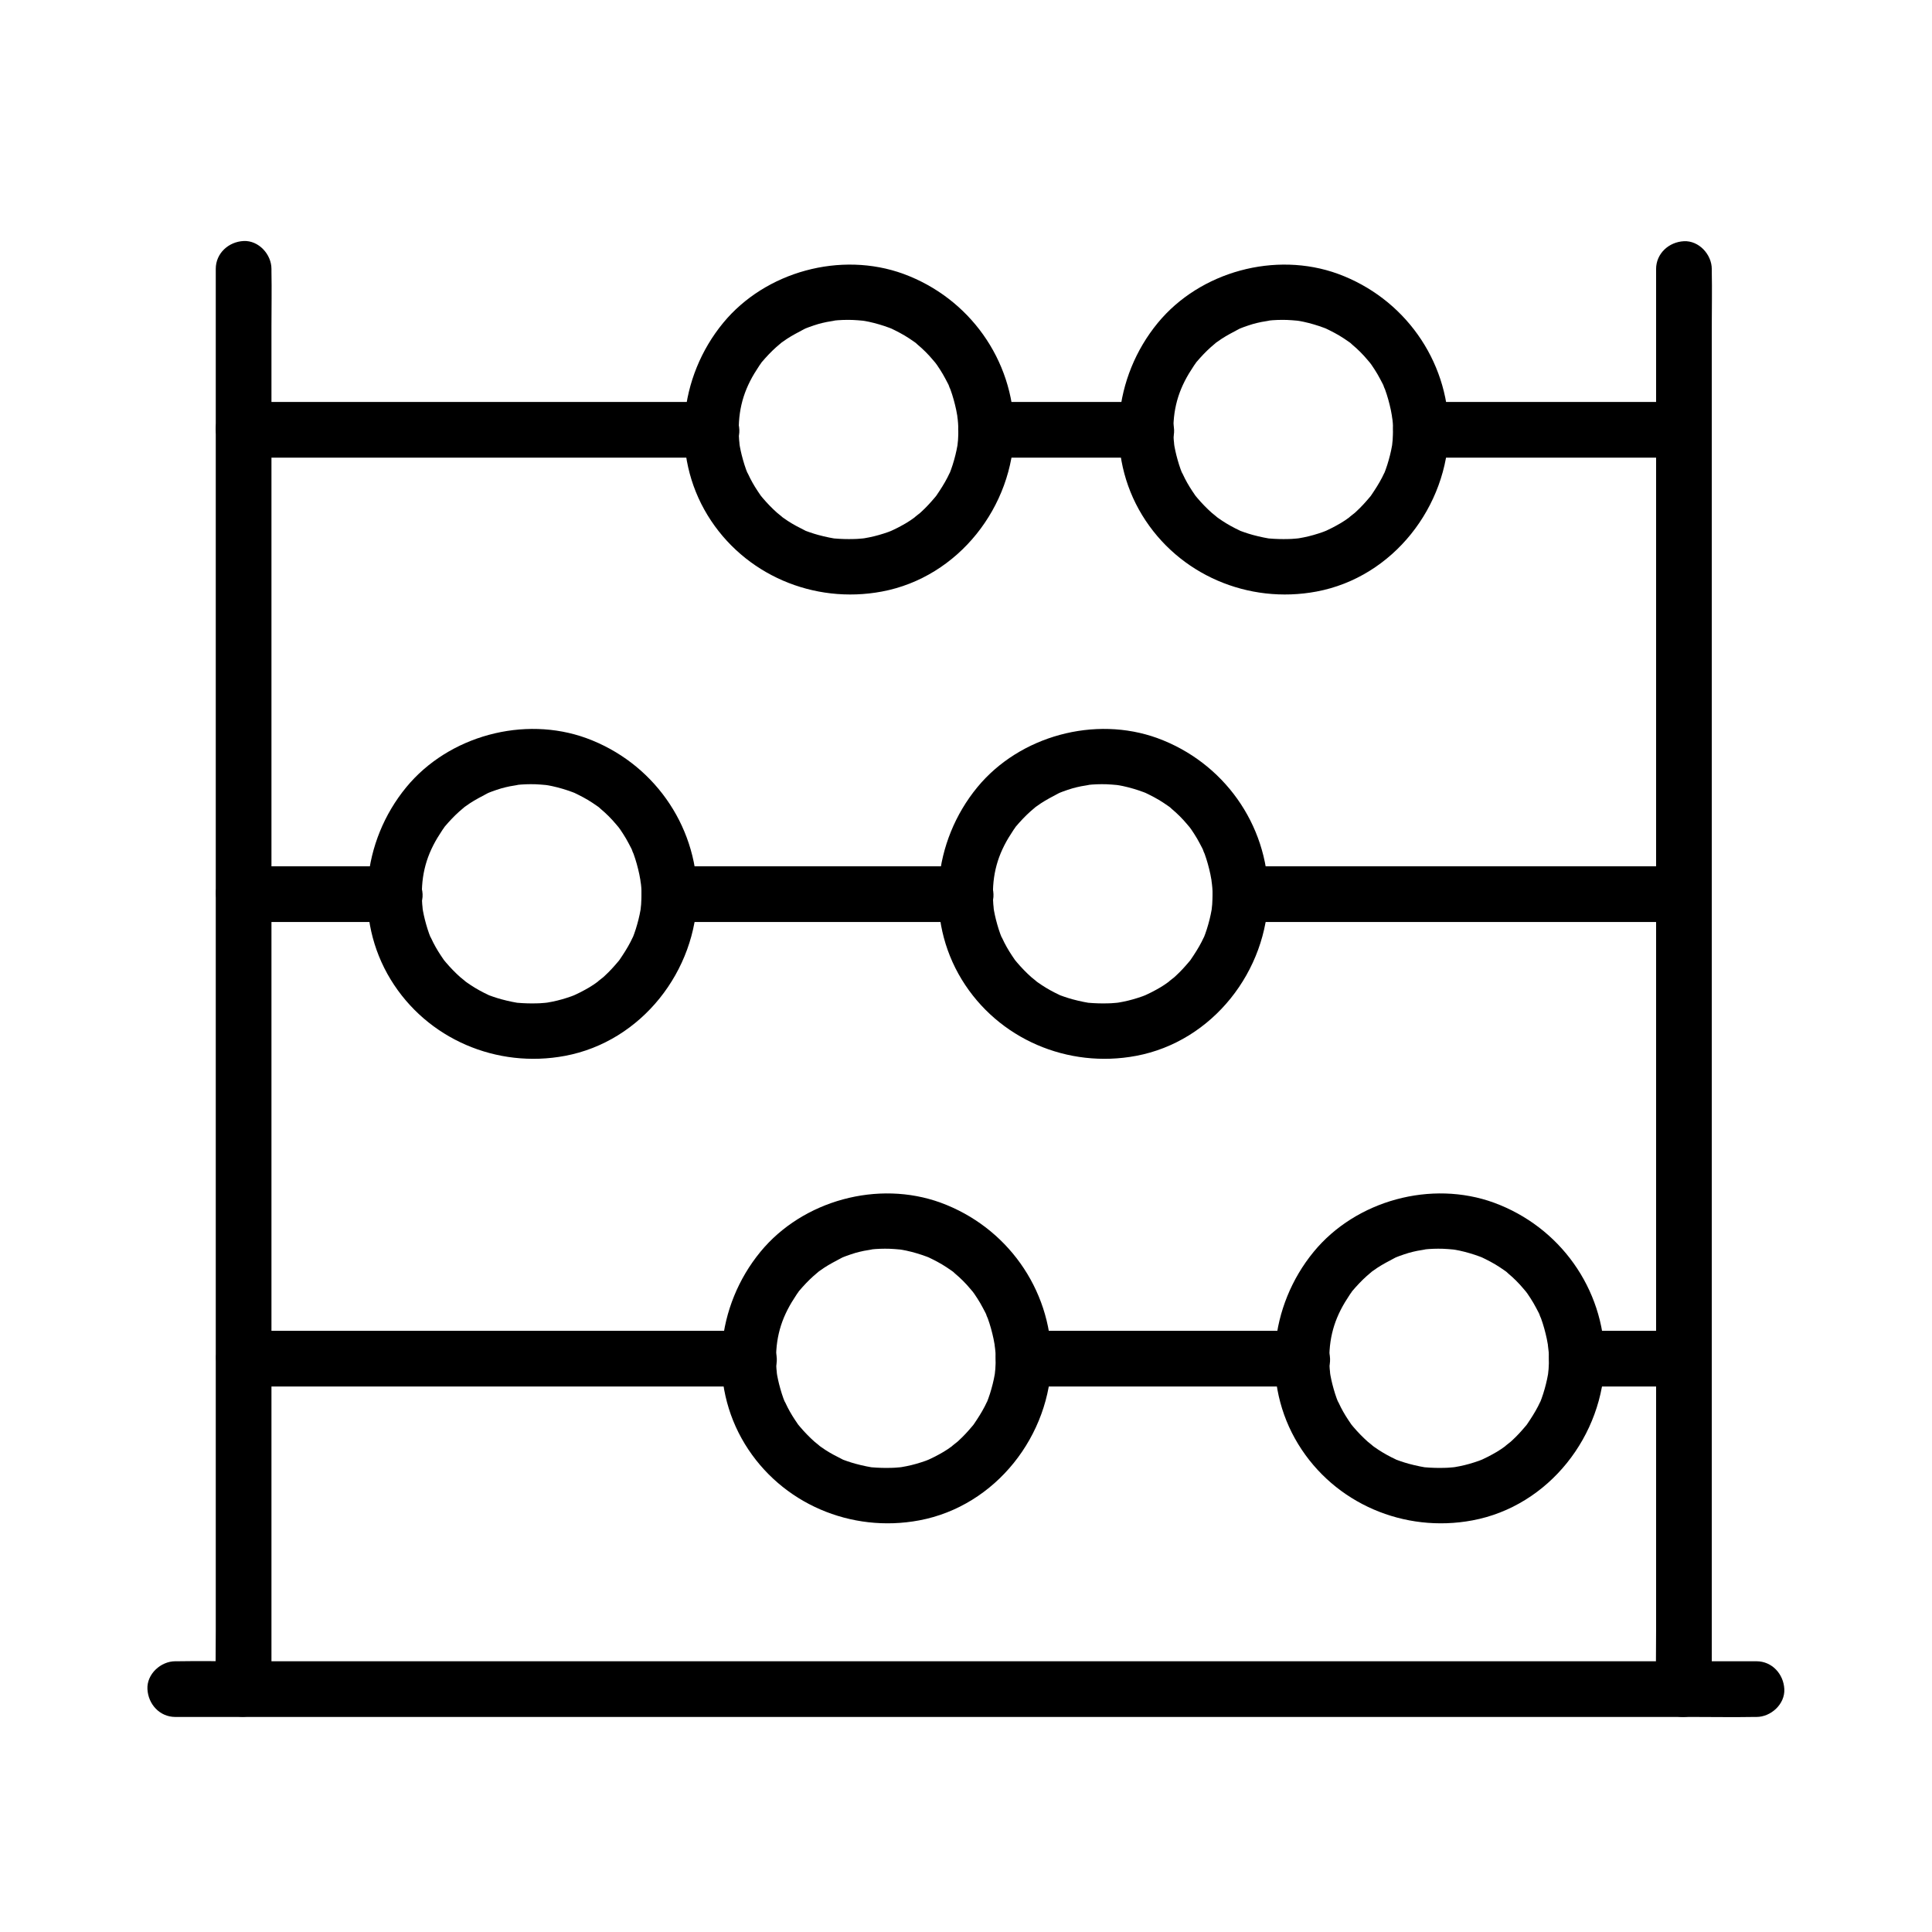
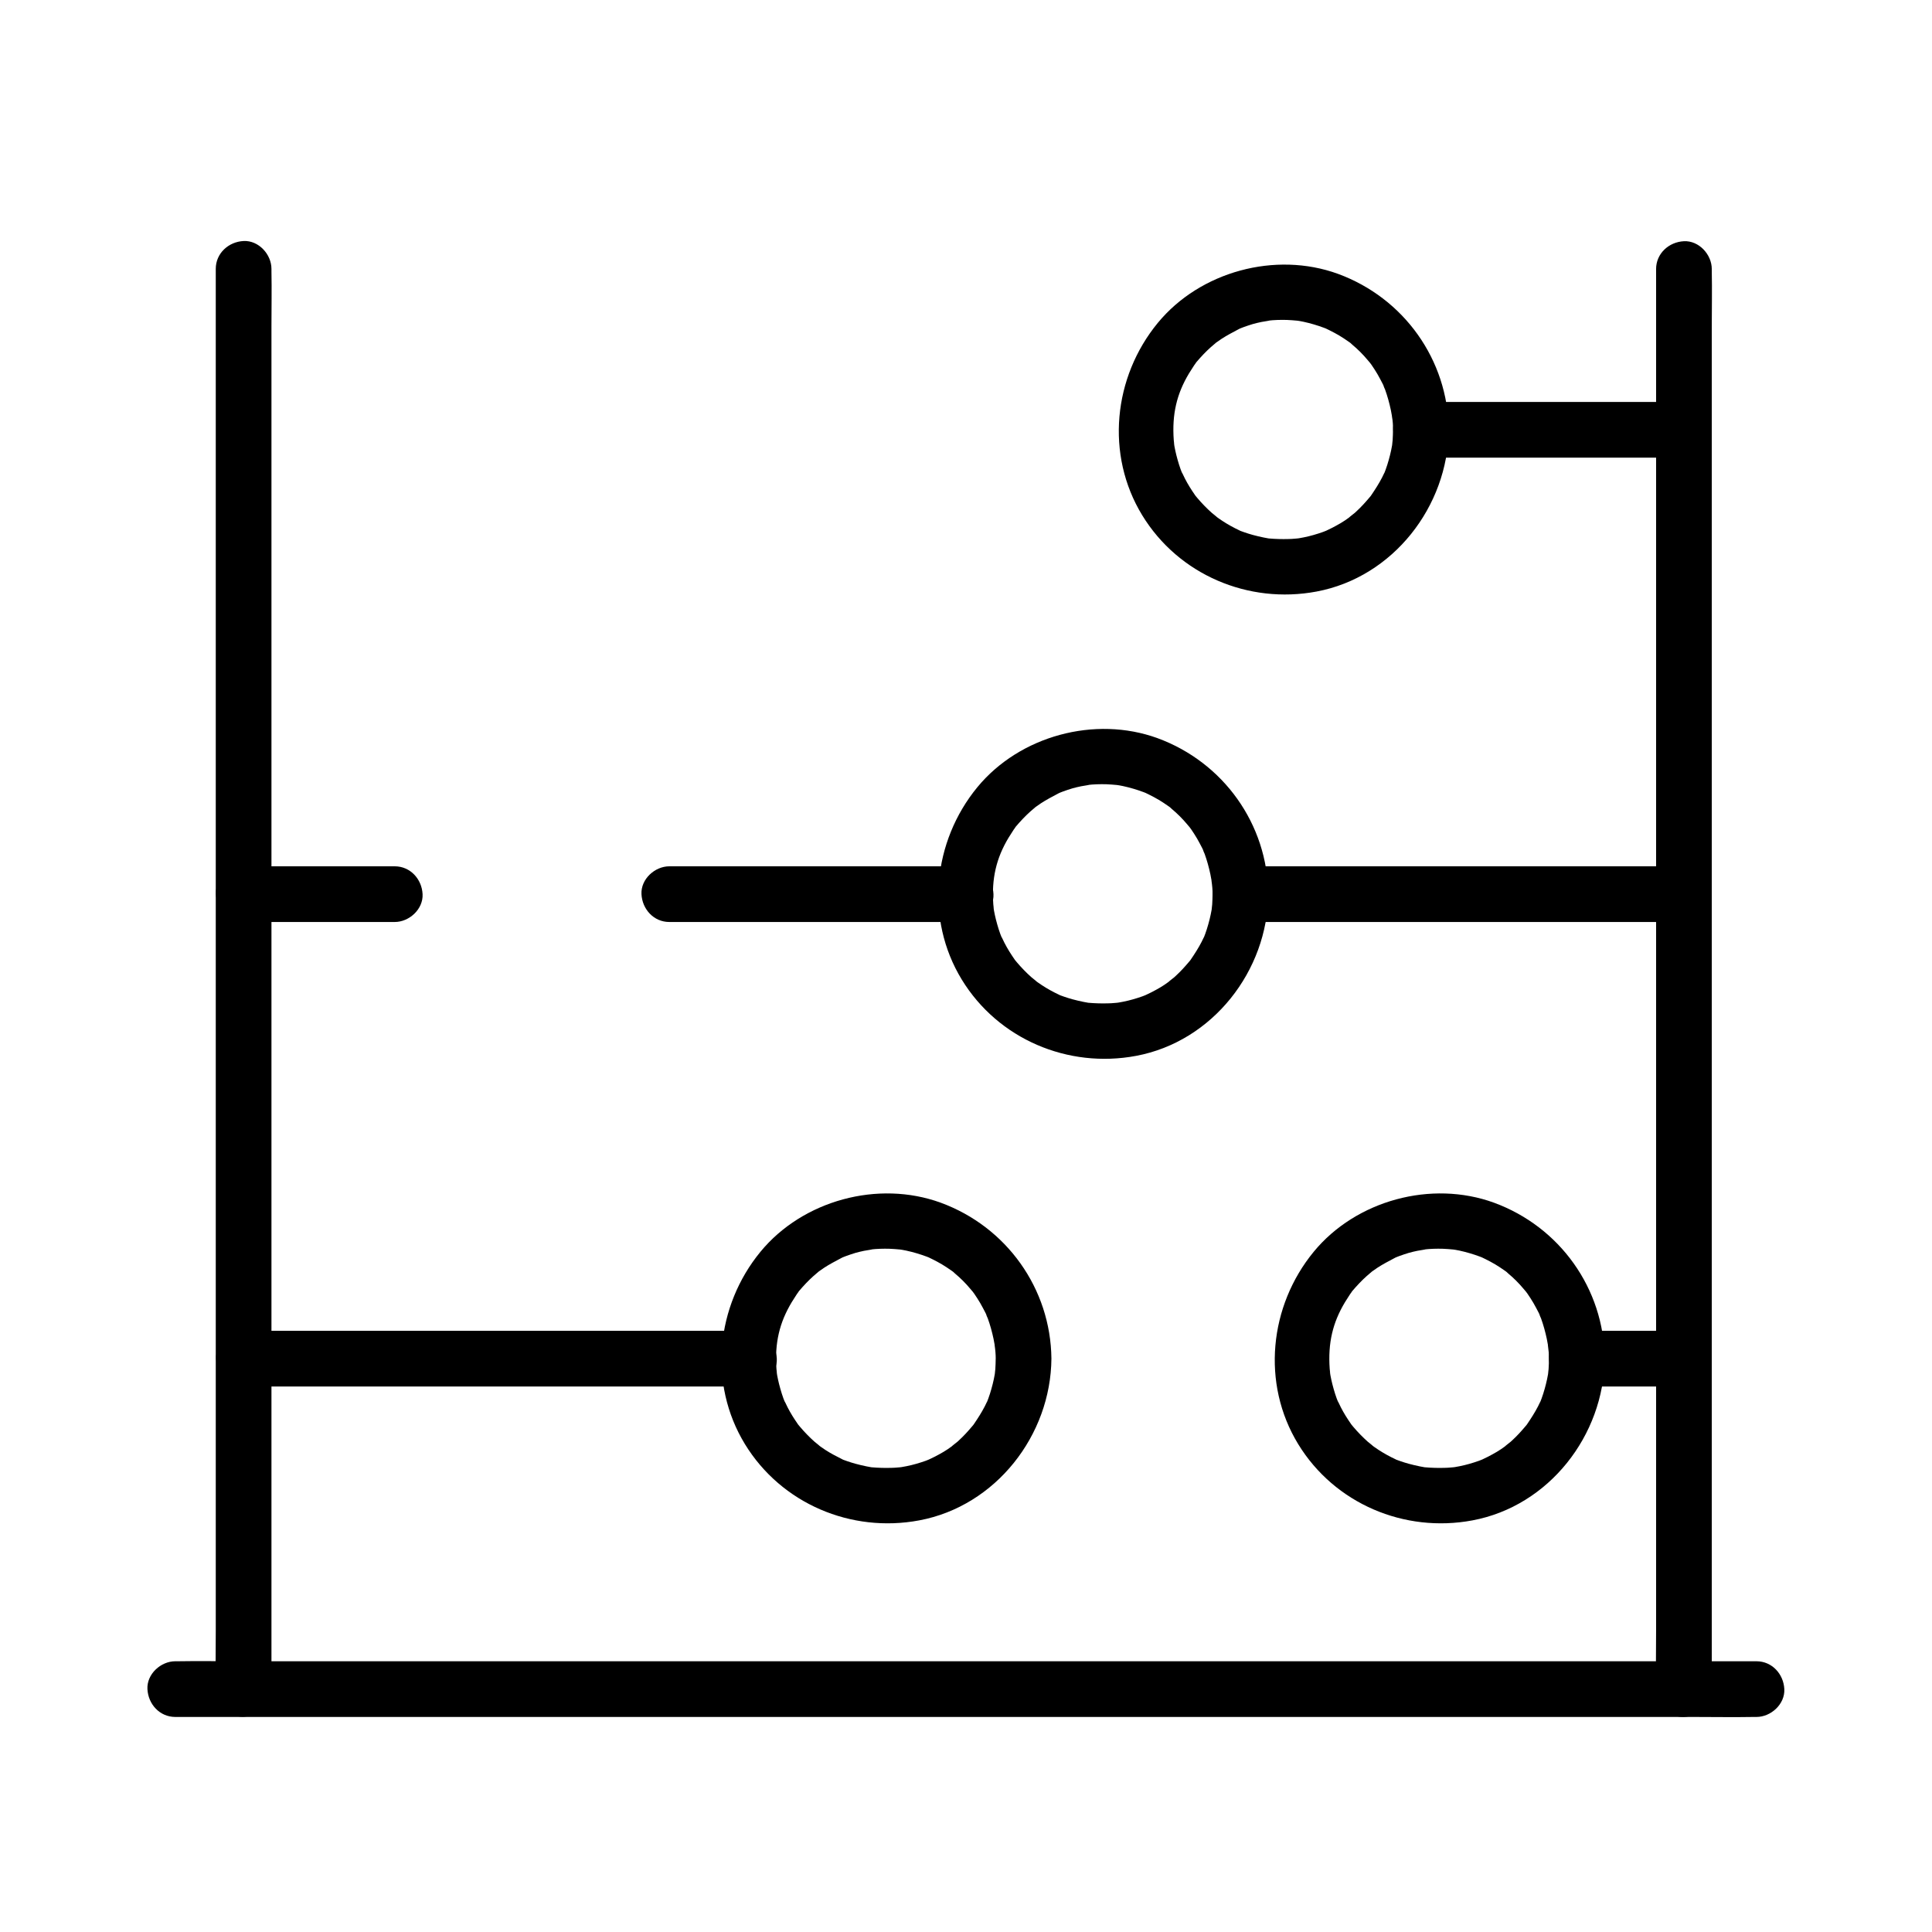
<svg xmlns="http://www.w3.org/2000/svg" fill="#000000" width="800px" height="800px" version="1.1" viewBox="144 144 512 512">
  <g>
    <path d="m201.18 215.25v10.035 27.355 40.441 49.348 54.316 54.613 50.922 43.051 30.945c0 4.871-0.098 9.789 0 14.66v0.641c0 3.836 3.394 7.578 7.379 7.379 3.984-0.195 7.379-3.246 7.379-7.379v-10.035-27.355-40.441-49.348-54.316-54.613-50.922-43.051-30.945c0-4.871 0.098-9.789 0-14.66v-0.641c0-3.836-3.394-7.578-7.379-7.379-3.984 0.199-7.379 3.246-7.379 7.379z" />
    <path d="m597.64 591.63v-10.035-27.355-40.441-49.348-54.316-54.613-50.922-43.051-30.945c0-4.871 0.098-9.789 0-14.66v-0.641c0-3.836-3.394-7.578-7.379-7.379-3.984 0.195-7.379 3.246-7.379 7.379v10.035 27.355 40.441 49.348 54.316 54.613 50.922 43.051 30.945c0 4.871-0.098 9.789 0 14.66v0.641c0 3.836 3.394 7.578 7.379 7.379 3.984-0.195 7.379-3.246 7.379-7.379z" />
    <path d="m590.25 250.53h-61.008-8.66c-3.836 0-7.578 3.394-7.379 7.379 0.195 3.984 3.246 7.379 7.379 7.379h61.008 8.66c3.836 0 7.578-3.394 7.379-7.379-0.195-4.031-3.246-7.379-7.379-7.379z" />
-     <path d="m447.77 250.53h-37.047-5.41c-3.836 0-7.578 3.394-7.379 7.379 0.195 3.984 3.246 7.379 7.379 7.379h37.047 5.41c3.836 0 7.578-3.394 7.379-7.379-0.199-4.031-3.246-7.379-7.379-7.379z" />
-     <path d="m332.55 250.53h-41.918-66.766-15.301c-3.836 0-7.578 3.394-7.379 7.379 0.195 3.984 3.246 7.379 7.379 7.379h41.918 66.766 15.301c3.836 0 7.578-3.394 7.379-7.379-0.148-4.031-3.246-7.379-7.379-7.379z" />
-     <path d="m397.98 257.91c0 0.934-0.051 1.82-0.098 2.754-0.051 0.441-0.098 0.887-0.148 1.328 0.051-0.297 0.246-1.379 0 0.051-0.297 1.723-0.738 3.445-1.277 5.164-0.246 0.836-0.59 1.672-0.887 2.461 0.543-1.277-0.297 0.492-0.492 0.887-0.836 1.625-1.82 3.148-2.856 4.676-0.051 0.098-0.688 0.934-0.195 0.297 0.543-0.688-0.297 0.344-0.441 0.492-0.492 0.59-0.984 1.133-1.477 1.672-0.59 0.641-1.18 1.23-1.82 1.82-0.297 0.297-0.641 0.59-0.984 0.836-0.148 0.098-1.477 1.18-0.738 0.641 0.543-0.395-1.031 0.738-1.328 0.934-0.738 0.492-1.477 0.934-2.215 1.328-0.738 0.441-1.523 0.789-2.312 1.18-0.246 0.148-1.277 0.543-0.051 0.051-0.395 0.148-0.789 0.344-1.23 0.492-1.672 0.59-3.344 1.082-5.066 1.426-0.441 0.098-0.887 0.148-1.328 0.246-0.098 0-1.18 0.148-0.344 0.051 0.934-0.098-0.492 0.051-0.688 0.051-0.59 0.051-1.133 0.098-1.723 0.098-1.723 0.051-3.445 0-5.164-0.148-1.18-0.098 1.133 0.195-0.051 0-0.441-0.098-0.887-0.148-1.328-0.246-0.984-0.195-1.969-0.441-2.902-0.688-0.738-0.195-1.477-0.441-2.215-0.688-0.395-0.148-0.836-0.297-1.23-0.441-1.082-0.395 0.984 0.492-0.051-0.051-1.574-0.789-3.102-1.574-4.527-2.508-0.344-0.246-0.738-0.492-1.082-0.738-0.148-0.098-1.277-0.934-0.543-0.395 0.543 0.395-0.984-0.836-1.23-1.031-1.379-1.23-2.609-2.508-3.789-3.887-0.148-0.148-0.984-1.23-0.441-0.492 0.492 0.641-0.148-0.195-0.195-0.297-0.492-0.738-0.984-1.426-1.426-2.164-0.441-0.738-0.887-1.477-1.277-2.262-0.246-0.441-1.133-2.461-0.641-1.18-0.688-1.625-1.18-3.297-1.625-5.019-0.195-0.738-0.344-1.523-0.492-2.262-0.051-0.195-0.246-1.625-0.098-0.688 0.098 0.984-0.051-0.836-0.098-1.031-0.492-6.887 0.789-12.25 4.035-17.664 0.441-0.738 0.934-1.426 1.379-2.164 0.195-0.246 0.395-0.543 0.543-0.789-0.789 1.082-0.148 0.195 0.051-0.051 1.18-1.379 2.41-2.707 3.789-3.938 0.543-0.492 1.133-0.984 1.723-1.477-1.133 0.887 0.738-0.492 1.133-0.738 1.426-0.934 2.953-1.723 4.527-2.559 1.23-0.641 0.297-0.148 0.051-0.051 0.395-0.148 0.789-0.344 1.23-0.492 0.836-0.297 1.672-0.59 2.508-0.836 0.738-0.195 1.477-0.395 2.262-0.543 0.395-0.098 3.199-0.492 1.672-0.344 1.723-0.195 3.394-0.246 5.117-0.195 0.934 0.051 1.82 0.098 2.707 0.195 0.887 0.098-0.148-0.051-0.297-0.051 0.641 0.098 1.328 0.195 1.969 0.344 1.82 0.395 3.641 0.934 5.363 1.574 0.195 0.051 1.477 0.59 0.641 0.246-0.887-0.395 0.738 0.344 0.887 0.441 0.887 0.441 1.723 0.887 2.559 1.379 0.836 0.492 1.625 1.031 2.41 1.574 0.246 0.148 1.133 0.836 0.051 0 0.344 0.246 0.688 0.543 0.984 0.836 1.477 1.23 2.856 2.609 4.082 4.082 0.297 0.344 0.543 0.641 0.836 0.984-0.641-0.836-0.148-0.148 0.195 0.297 0.543 0.789 1.082 1.625 1.574 2.461 0.492 0.836 0.934 1.723 1.379 2.559 0.148 0.297 0.297 0.59 0.395 0.887-0.688-1.426 0.195 0.492 0.246 0.641 0.641 1.77 1.133 3.59 1.523 5.41 0.098 0.441 0.148 0.887 0.246 1.328 0.148 0.836-0.051-1.031 0.051 0.395 0.188 1.227 0.238 2.356 0.285 3.539 0.051 3.836 3.344 7.578 7.379 7.379 3.984-0.195 7.43-3.246 7.379-7.379-0.195-18.598-11.906-34.934-29.324-41.328-16.582-6.051-36.555-0.641-47.773 12.988-11.809 14.367-13.922 34.934-4.133 50.973 9.645 15.793 28.141 23.617 46.199 20.223 20.27-3.789 34.883-22.535 35.031-42.902 0.051-3.836-3.445-7.578-7.379-7.379-4.031 0.191-7.379 3.293-7.379 7.426z" />
    <path d="m513.16 257.91c0 0.934-0.051 1.82-0.098 2.754-0.051 0.441-0.098 0.887-0.148 1.328 0.051-0.297 0.246-1.379 0 0.051-0.297 1.723-0.738 3.445-1.277 5.164-0.246 0.836-0.59 1.672-0.887 2.461 0.543-1.277-0.297 0.492-0.492 0.887-0.836 1.625-1.82 3.148-2.856 4.676-0.051 0.098-0.688 0.934-0.195 0.297 0.543-0.688-0.297 0.344-0.441 0.492-0.492 0.59-0.984 1.133-1.477 1.672-0.59 0.641-1.18 1.23-1.82 1.82-0.297 0.297-0.641 0.59-0.984 0.836-0.148 0.098-1.477 1.18-0.738 0.641 0.543-0.395-1.031 0.738-1.328 0.934-0.738 0.492-1.477 0.934-2.215 1.328-0.738 0.441-1.523 0.789-2.312 1.18-0.246 0.148-1.277 0.59-0.051 0.051-0.395 0.148-0.789 0.344-1.23 0.492-1.672 0.59-3.344 1.082-5.066 1.426-0.441 0.098-0.887 0.148-1.328 0.246-0.098 0-1.18 0.148-0.344 0.051 0.934-0.098-0.492 0.051-0.688 0.051-0.59 0.051-1.133 0.098-1.723 0.098-1.723 0.051-3.445 0-5.164-0.148-1.18-0.098 1.133 0.195-0.051 0-0.441-0.098-0.887-0.148-1.328-0.246-0.984-0.195-1.969-0.441-2.902-0.688-0.738-0.195-1.477-0.441-2.215-0.688-0.395-0.148-0.836-0.297-1.23-0.441-1.082-0.395 0.984 0.492-0.051-0.051-1.574-0.738-3.102-1.574-4.527-2.508-0.344-0.246-0.738-0.492-1.082-0.738-0.148-0.098-1.277-0.934-0.543-0.395 0.543 0.395-0.984-0.836-1.23-1.031-1.379-1.23-2.609-2.508-3.789-3.887-0.148-0.148-0.984-1.23-0.441-0.492 0.492 0.641-0.148-0.195-0.195-0.297-0.492-0.738-0.984-1.426-1.426-2.164-0.441-0.738-0.887-1.477-1.277-2.262-0.246-0.441-1.133-2.461-0.641-1.18-0.688-1.625-1.18-3.297-1.625-5.019-0.195-0.738-0.344-1.523-0.492-2.262-0.051-0.195-0.246-1.625-0.098-0.688 0.098 0.984-0.051-0.836-0.098-1.031-0.492-6.887 0.789-12.25 4.035-17.664 0.441-0.738 0.934-1.426 1.379-2.164 0.195-0.246 0.395-0.543 0.543-0.789-0.789 1.082-0.148 0.195 0.051-0.051 1.18-1.379 2.41-2.707 3.789-3.938 0.543-0.492 1.133-0.984 1.723-1.477-1.133 0.887 0.738-0.492 1.133-0.738 1.426-0.934 2.953-1.723 4.527-2.559 1.23-0.641 0.297-0.148 0.051-0.051 0.395-0.148 0.789-0.344 1.23-0.492 0.836-0.297 1.672-0.59 2.508-0.836 0.738-0.195 1.477-0.395 2.262-0.543 0.395-0.098 3.199-0.492 1.672-0.344 1.723-0.195 3.394-0.246 5.117-0.195 0.934 0.051 1.82 0.098 2.707 0.195s-0.148-0.051-0.297-0.051c0.641 0.098 1.328 0.195 1.969 0.344 1.82 0.395 3.641 0.934 5.363 1.574 0.195 0.051 1.477 0.59 0.641 0.246-0.887-0.395 0.738 0.344 0.887 0.441 0.887 0.441 1.723 0.887 2.559 1.379 0.836 0.492 1.625 1.031 2.41 1.574 0.246 0.148 1.133 0.836 0.051 0 0.344 0.246 0.688 0.543 0.984 0.836 1.477 1.23 2.856 2.609 4.082 4.082 0.297 0.344 0.543 0.641 0.836 0.984-0.641-0.836-0.148-0.148 0.195 0.297 0.543 0.789 1.082 1.625 1.574 2.461 0.492 0.836 0.934 1.723 1.379 2.559 0.148 0.297 0.297 0.59 0.395 0.887-0.688-1.426 0.195 0.492 0.246 0.641 0.641 1.77 1.133 3.59 1.523 5.41 0.098 0.441 0.148 0.887 0.246 1.328 0.148 0.836-0.051-1.031 0.051 0.395 0.234 1.227 0.285 2.356 0.285 3.539 0.051 3.836 3.344 7.578 7.379 7.379 3.984-0.195 7.43-3.246 7.379-7.379-0.195-18.598-11.906-34.934-29.324-41.328-16.582-6.051-36.555-0.641-47.773 12.988-11.809 14.367-13.922 34.934-4.133 50.973 9.645 15.793 28.141 23.617 46.199 20.223 20.27-3.789 34.832-22.535 35.031-42.902 0.051-3.836-3.445-7.578-7.379-7.379-4.035 0.191-7.332 3.293-7.379 7.426z" />
    <path d="m465.34 380.96c0 0.934-0.051 1.82-0.098 2.754-0.051 0.441-0.098 0.887-0.148 1.328 0.051-0.297 0.246-1.379 0 0.051-0.297 1.723-0.738 3.445-1.277 5.164-0.246 0.836-0.59 1.672-0.887 2.461 0.543-1.277-0.297 0.492-0.492 0.887-0.836 1.625-1.82 3.148-2.856 4.676-0.051 0.098-0.688 0.934-0.195 0.297 0.543-0.688-0.297 0.344-0.441 0.492-0.492 0.59-0.984 1.133-1.477 1.672-0.59 0.641-1.18 1.23-1.82 1.82-0.297 0.297-0.641 0.59-0.984 0.836-0.148 0.098-1.477 1.18-0.738 0.641 0.543-0.395-1.031 0.738-1.328 0.934-0.738 0.492-1.477 0.934-2.215 1.328-0.738 0.441-1.523 0.789-2.312 1.18-0.246 0.148-1.277 0.543-0.051 0.051-0.395 0.148-0.789 0.344-1.23 0.492-1.672 0.59-3.344 1.082-5.066 1.426-0.441 0.098-0.887 0.148-1.328 0.246-0.098 0-1.18 0.148-0.344 0.051 0.934-0.098-0.492 0.051-0.688 0.051-0.59 0.051-1.133 0.098-1.723 0.098-1.723 0.051-3.445 0-5.164-0.148-1.18-0.098 1.133 0.195-0.051 0-0.441-0.098-0.887-0.148-1.328-0.246-0.984-0.195-1.969-0.441-2.902-0.688-0.738-0.195-1.477-0.441-2.215-0.688-0.395-0.148-0.836-0.297-1.23-0.441-1.082-0.395 0.984 0.492-0.051-0.051-1.574-0.738-3.102-1.574-4.527-2.508-0.344-0.246-0.738-0.492-1.082-0.738-0.148-0.098-1.277-0.934-0.543-0.395 0.543 0.395-0.984-0.836-1.23-1.031-1.379-1.23-2.609-2.508-3.789-3.887-0.148-0.148-0.984-1.23-0.441-0.492 0.492 0.641-0.148-0.195-0.195-0.297-0.492-0.738-0.984-1.426-1.426-2.164-0.441-0.738-0.887-1.477-1.277-2.262-0.246-0.441-1.133-2.461-0.641-1.18-0.688-1.625-1.18-3.297-1.625-5.019-0.195-0.738-0.344-1.523-0.492-2.262-0.051-0.195-0.246-1.625-0.098-0.688 0.098 0.984-0.051-0.836-0.098-1.031-0.492-6.887 0.789-12.25 4.035-17.664 0.441-0.738 0.934-1.426 1.379-2.164 0.195-0.246 0.395-0.543 0.543-0.789-0.789 1.082-0.148 0.195 0.051-0.051 1.18-1.379 2.41-2.707 3.789-3.938 0.543-0.492 1.133-0.984 1.723-1.477-1.133 0.887 0.738-0.492 1.133-0.738 1.426-0.934 2.953-1.723 4.527-2.559 1.23-0.641 0.297-0.148 0.051-0.051 0.395-0.148 0.789-0.344 1.23-0.492 0.836-0.297 1.672-0.59 2.508-0.836 0.738-0.195 1.477-0.395 2.262-0.543 0.395-0.098 3.199-0.492 1.672-0.344 1.723-0.195 3.394-0.246 5.117-0.195 0.934 0.051 1.82 0.098 2.707 0.195s-0.148-0.051-0.297-0.051c0.641 0.098 1.328 0.195 1.969 0.344 1.82 0.395 3.641 0.934 5.363 1.574 0.195 0.051 1.477 0.59 0.641 0.246-0.887-0.395 0.738 0.344 0.887 0.441 0.887 0.441 1.723 0.887 2.559 1.379 0.836 0.492 1.625 1.031 2.41 1.574 0.246 0.148 1.133 0.836 0.051 0 0.344 0.246 0.688 0.543 0.984 0.836 1.477 1.23 2.856 2.609 4.082 4.082 0.297 0.344 0.543 0.641 0.836 0.984-0.641-0.836-0.148-0.148 0.195 0.297 0.543 0.789 1.082 1.625 1.574 2.461 0.492 0.836 0.934 1.723 1.379 2.559 0.148 0.297 0.297 0.59 0.395 0.887-0.688-1.426 0.195 0.492 0.246 0.641 0.641 1.77 1.133 3.59 1.523 5.41 0.098 0.441 0.148 0.887 0.246 1.328 0.148 0.836-0.051-1.031 0.051 0.395 0.188 1.277 0.285 2.41 0.285 3.539 0.051 3.836 3.344 7.578 7.379 7.379 3.984-0.195 7.43-3.246 7.379-7.379-0.195-18.598-11.906-34.934-29.324-41.328-16.582-6.051-36.555-0.641-47.773 12.988-11.809 14.367-13.922 34.934-4.133 50.973 9.645 15.793 28.141 23.617 46.199 20.223 20.27-3.789 34.883-22.535 35.031-42.902 0.051-3.836-3.445-7.578-7.379-7.379-4.031 0.242-7.328 3.293-7.379 7.426z" />
    <path d="m590.25 373.58h-39.703-63.27-14.562c-3.836 0-7.578 3.394-7.379 7.379 0.195 3.984 3.246 7.379 7.379 7.379h39.703 63.27 14.562c3.836 0 7.578-3.394 7.379-7.379-0.195-3.984-3.246-7.379-7.379-7.379z" />
    <path d="m248.61 373.58h-40c-3.836 0-7.578 3.394-7.379 7.379 0.195 3.984 3.246 7.379 7.379 7.379h40c3.836 0 7.578-3.394 7.379-7.379-0.195-3.984-3.246-7.379-7.379-7.379z" />
    <path d="m399.9 373.58h-68.734-9.789c-3.836 0-7.578 3.394-7.379 7.379 0.195 3.984 3.246 7.379 7.379 7.379h68.734 9.789c3.836 0 7.578-3.394 7.379-7.379-0.145-3.984-3.195-7.379-7.379-7.379z" />
-     <path d="m314 380.96c0 0.934-0.051 1.82-0.098 2.754-0.051 0.441-0.098 0.887-0.148 1.328 0.051-0.297 0.246-1.379 0 0.051-0.297 1.723-0.738 3.445-1.277 5.164-0.246 0.836-0.59 1.672-0.887 2.461 0.543-1.277-0.297 0.492-0.492 0.887-0.836 1.625-1.82 3.148-2.856 4.676-0.051 0.098-0.688 0.934-0.195 0.297 0.543-0.688-0.297 0.344-0.441 0.492-0.492 0.59-0.984 1.133-1.477 1.672-0.59 0.641-1.18 1.23-1.82 1.82-0.297 0.297-0.641 0.59-0.984 0.836-0.148 0.098-1.477 1.18-0.738 0.641 0.543-0.395-1.031 0.738-1.328 0.934-0.738 0.492-1.477 0.934-2.215 1.328-0.738 0.441-1.523 0.789-2.312 1.18-0.246 0.148-1.277 0.543-0.051 0.051-0.395 0.148-0.789 0.344-1.23 0.492-1.672 0.59-3.344 1.082-5.066 1.426-0.441 0.098-0.887 0.148-1.328 0.246-0.098 0-1.18 0.148-0.344 0.051 0.934-0.098-0.492 0.051-0.688 0.051-0.59 0.051-1.133 0.098-1.723 0.098-1.723 0.051-3.445 0-5.164-0.148-1.18-0.098 1.133 0.195-0.051 0-0.441-0.098-0.887-0.148-1.328-0.246-0.984-0.195-1.969-0.441-2.902-0.688-0.738-0.195-1.477-0.441-2.215-0.688-0.395-0.148-0.836-0.297-1.23-0.441-1.082-0.395 0.984 0.492-0.051-0.051-1.574-0.738-3.102-1.574-4.527-2.508-0.344-0.246-0.738-0.492-1.082-0.738-0.148-0.098-1.277-0.934-0.543-0.395 0.543 0.395-0.984-0.836-1.23-1.031-1.379-1.23-2.609-2.508-3.789-3.887-0.148-0.148-0.984-1.23-0.441-0.492 0.492 0.641-0.148-0.195-0.195-0.297-0.492-0.738-0.984-1.426-1.426-2.164-0.441-0.738-0.887-1.477-1.277-2.262-0.246-0.441-1.133-2.461-0.641-1.18-0.688-1.625-1.18-3.297-1.625-5.019-0.195-0.738-0.344-1.523-0.492-2.262-0.051-0.195-0.246-1.625-0.098-0.688 0.098 0.984-0.051-0.836-0.098-1.031-0.492-6.887 0.789-12.25 4.035-17.664 0.441-0.738 0.934-1.426 1.379-2.164 0.195-0.246 0.395-0.543 0.543-0.789-0.789 1.082-0.148 0.195 0.051-0.051 1.18-1.379 2.41-2.707 3.789-3.938 0.543-0.492 1.133-0.984 1.723-1.477-1.133 0.887 0.738-0.492 1.133-0.738 1.426-0.934 2.953-1.723 4.527-2.559 1.23-0.641 0.297-0.148 0.051-0.051 0.395-0.148 0.789-0.344 1.23-0.492 0.836-0.297 1.672-0.59 2.508-0.836 0.738-0.195 1.477-0.395 2.262-0.543 0.395-0.098 3.199-0.492 1.672-0.344 1.723-0.195 3.394-0.246 5.117-0.195 0.934 0.051 1.82 0.098 2.707 0.195 0.887 0.098-0.148-0.051-0.297-0.051 0.641 0.098 1.328 0.195 1.969 0.344 1.82 0.395 3.641 0.934 5.363 1.574 0.195 0.051 1.477 0.59 0.641 0.246-0.887-0.395 0.738 0.344 0.887 0.441 0.887 0.441 1.723 0.887 2.559 1.379 0.836 0.492 1.625 1.031 2.41 1.574 0.246 0.148 1.133 0.836 0.051 0 0.344 0.246 0.688 0.543 0.984 0.836 1.477 1.23 2.856 2.609 4.082 4.082 0.297 0.344 0.543 0.641 0.836 0.984-0.641-0.836-0.148-0.148 0.195 0.297 0.543 0.789 1.082 1.625 1.574 2.461 0.492 0.836 0.934 1.723 1.379 2.559 0.148 0.297 0.297 0.59 0.395 0.887-0.688-1.426 0.195 0.492 0.246 0.641 0.641 1.77 1.133 3.59 1.523 5.41 0.098 0.441 0.148 0.887 0.246 1.328 0.148 0.836-0.051-1.031 0.051 0.395 0.238 1.277 0.285 2.41 0.285 3.539 0.051 3.836 3.344 7.578 7.379 7.379 3.984-0.195 7.43-3.246 7.379-7.379-0.195-18.598-11.906-34.934-29.324-41.328-16.582-6.051-36.555-0.641-47.773 12.988-11.809 14.367-13.922 34.934-4.133 50.973 9.645 15.793 28.141 23.617 46.199 20.223 20.27-3.789 34.883-22.535 35.031-42.902 0.051-3.836-3.445-7.578-7.379-7.379-4.031 0.242-7.328 3.293-7.379 7.426z" />
    <path d="m590.25 496.68h-28.387c-3.836 0-7.578 3.394-7.379 7.379 0.195 3.984 3.246 7.379 7.379 7.379h28.387c3.836 0 7.578-3.394 7.379-7.379-0.195-3.984-3.246-7.379-7.379-7.379z" />
-     <path d="m489.1 496.68h-64.602-9.25c-3.836 0-7.578 3.394-7.379 7.379 0.195 3.984 3.246 7.379 7.379 7.379h64.602 9.25c3.836 0 7.578-3.394 7.379-7.379-0.199-3.984-3.246-7.379-7.379-7.379z" />
    <path d="m342.48 496.68h-45.41-71.832-16.582c-3.836 0-7.578 3.394-7.379 7.379 0.195 3.984 3.246 7.379 7.379 7.379h45.41 71.832 16.582c3.836 0 7.578-3.394 7.379-7.379-0.195-3.984-3.246-7.379-7.379-7.379z" />
    <path d="m554.49 504.06c0 0.934-0.051 1.82-0.098 2.754-0.051 0.441-0.098 0.887-0.148 1.328 0.051-0.297 0.246-1.379 0 0.051-0.297 1.723-0.738 3.445-1.277 5.164-0.246 0.836-0.59 1.672-0.887 2.461 0.543-1.277-0.297 0.492-0.492 0.887-0.836 1.625-1.82 3.148-2.856 4.676-0.051 0.098-0.688 0.934-0.195 0.297 0.543-0.688-0.297 0.344-0.441 0.492-0.492 0.59-0.984 1.133-1.477 1.672-0.59 0.641-1.18 1.23-1.82 1.82-0.297 0.297-0.641 0.59-0.984 0.836-0.148 0.098-1.477 1.18-0.738 0.641 0.543-0.395-1.031 0.738-1.328 0.934-0.738 0.492-1.477 0.934-2.215 1.328-0.738 0.441-1.523 0.789-2.312 1.18-0.246 0.148-1.277 0.59-0.051 0.051-0.395 0.148-0.789 0.344-1.23 0.492-1.672 0.59-3.344 1.082-5.066 1.426-0.441 0.098-0.887 0.148-1.328 0.246-0.098 0-1.18 0.148-0.344 0.051 0.934-0.098-0.492 0.051-0.688 0.051-0.59 0.051-1.133 0.098-1.723 0.098-1.723 0.051-3.445 0-5.164-0.148-1.18-0.098 1.133 0.195-0.051 0-0.441-0.098-0.887-0.148-1.328-0.246-0.984-0.195-1.969-0.441-2.902-0.688-0.738-0.195-1.477-0.441-2.215-0.688-0.395-0.148-0.836-0.297-1.23-0.441-1.082-0.395 0.984 0.492-0.051-0.051-1.574-0.738-3.102-1.574-4.527-2.508-0.344-0.246-0.738-0.492-1.082-0.738-0.148-0.098-1.277-0.934-0.543-0.395 0.543 0.395-0.984-0.836-1.23-1.031-1.379-1.23-2.609-2.508-3.789-3.887-0.148-0.148-0.984-1.23-0.441-0.492 0.492 0.641-0.148-0.195-0.195-0.297-0.492-0.738-0.984-1.426-1.426-2.164-0.441-0.738-0.887-1.477-1.277-2.262-0.246-0.441-1.133-2.461-0.641-1.18-0.688-1.625-1.18-3.297-1.625-5.019-0.195-0.738-0.344-1.523-0.492-2.262-0.051-0.195-0.246-1.625-0.098-0.688 0.098 0.984-0.051-0.836-0.098-1.031-0.492-6.887 0.789-12.25 4.035-17.664 0.441-0.738 0.934-1.426 1.379-2.164 0.195-0.246 0.395-0.543 0.543-0.789-0.789 1.082-0.148 0.195 0.051-0.051 1.18-1.379 2.41-2.707 3.789-3.938 0.543-0.492 1.133-0.984 1.723-1.477-1.133 0.887 0.738-0.492 1.133-0.738 1.426-0.934 2.953-1.723 4.527-2.559 1.23-0.641 0.297-0.148 0.051-0.051 0.395-0.148 0.789-0.344 1.23-0.492 0.836-0.297 1.672-0.59 2.508-0.836 0.738-0.195 1.477-0.395 2.262-0.543 0.395-0.098 3.199-0.492 1.672-0.344 1.723-0.195 3.394-0.246 5.117-0.195 0.934 0.051 1.82 0.098 2.707 0.195 0.887 0.098-0.148-0.051-0.297-0.051 0.641 0.098 1.328 0.195 1.969 0.344 1.82 0.395 3.641 0.934 5.363 1.574 0.195 0.051 1.477 0.59 0.641 0.246-0.887-0.395 0.738 0.344 0.887 0.441 0.887 0.441 1.723 0.887 2.559 1.379 0.836 0.492 1.625 1.031 2.41 1.574 0.246 0.148 1.133 0.836 0.051 0 0.344 0.246 0.688 0.543 0.984 0.836 1.477 1.23 2.856 2.609 4.082 4.082 0.297 0.344 0.543 0.641 0.836 0.984-0.641-0.836-0.148-0.148 0.195 0.297 0.543 0.789 1.082 1.625 1.574 2.461 0.492 0.836 0.934 1.723 1.379 2.559 0.148 0.297 0.297 0.59 0.395 0.887-0.688-1.426 0.195 0.492 0.246 0.641 0.641 1.77 1.133 3.59 1.523 5.41 0.098 0.441 0.148 0.887 0.246 1.328 0.148 0.836-0.051-1.031 0.051 0.395 0.184 1.273 0.285 2.406 0.285 3.539 0.051 3.836 3.344 7.578 7.379 7.379 3.984-0.195 7.43-3.246 7.379-7.379-0.195-18.598-11.906-34.934-29.324-41.328-16.582-6.051-36.555-0.641-47.773 12.988-11.809 14.367-13.922 34.934-4.133 50.973 9.645 15.793 28.141 23.617 46.199 20.223 20.27-3.789 34.832-22.535 35.031-42.902 0.051-3.836-3.445-7.578-7.379-7.379-4.035 0.242-7.332 3.293-7.379 7.426z" />
    <path d="m407.87 504.06c0 0.934-0.051 1.82-0.098 2.754-0.051 0.441-0.098 0.887-0.148 1.328 0.051-0.297 0.246-1.379 0 0.051-0.297 1.723-0.738 3.445-1.277 5.164-0.246 0.836-0.59 1.672-0.887 2.461 0.543-1.277-0.297 0.492-0.492 0.887-0.836 1.625-1.82 3.148-2.856 4.676-0.051 0.098-0.688 0.934-0.195 0.297 0.543-0.688-0.297 0.344-0.441 0.492-0.492 0.59-0.984 1.133-1.477 1.672-0.59 0.641-1.18 1.23-1.82 1.82-0.297 0.297-0.641 0.59-0.984 0.836-0.148 0.098-1.477 1.18-0.738 0.641 0.543-0.395-1.031 0.738-1.328 0.934-0.738 0.492-1.477 0.934-2.215 1.328-0.738 0.441-1.523 0.789-2.312 1.18-0.246 0.148-1.277 0.543-0.051 0.051-0.395 0.148-0.789 0.344-1.23 0.492-1.672 0.59-3.344 1.082-5.066 1.426-0.441 0.098-0.887 0.148-1.328 0.246-0.098 0-1.18 0.148-0.344 0.051 0.934-0.098-0.492 0.051-0.688 0.051-0.59 0.051-1.133 0.098-1.723 0.098-1.723 0.051-3.445 0-5.164-0.148-1.18-0.098 1.133 0.195-0.051 0-0.441-0.098-0.887-0.148-1.328-0.246-0.984-0.195-1.969-0.441-2.902-0.688-0.738-0.195-1.477-0.441-2.215-0.688-0.395-0.148-0.836-0.297-1.23-0.441-1.082-0.395 0.984 0.492-0.051-0.051-1.574-0.789-3.102-1.574-4.527-2.508-0.344-0.246-0.738-0.492-1.082-0.738-0.148-0.098-1.277-0.934-0.543-0.395 0.543 0.395-0.984-0.836-1.23-1.031-1.379-1.23-2.609-2.508-3.789-3.887-0.148-0.148-0.984-1.23-0.441-0.492 0.492 0.641-0.148-0.195-0.195-0.297-0.492-0.738-0.984-1.426-1.426-2.164s-0.887-1.477-1.277-2.262c-0.246-0.441-1.133-2.461-0.641-1.18-0.688-1.625-1.18-3.297-1.625-5.019-0.195-0.738-0.344-1.523-0.492-2.262-0.051-0.195-0.246-1.625-0.098-0.688 0.098 0.984-0.051-0.836-0.098-1.031-0.492-6.887 0.789-12.25 4.035-17.664 0.441-0.738 0.934-1.426 1.379-2.164 0.195-0.246 0.395-0.543 0.543-0.789-0.789 1.082-0.148 0.195 0.051-0.051 1.18-1.379 2.41-2.707 3.789-3.938 0.543-0.492 1.133-0.984 1.723-1.477-1.133 0.887 0.738-0.492 1.133-0.738 1.426-0.934 2.953-1.723 4.527-2.559 1.23-0.641 0.297-0.148 0.051-0.051 0.395-0.148 0.789-0.344 1.23-0.492 0.836-0.297 1.672-0.59 2.508-0.836 0.738-0.195 1.477-0.395 2.262-0.543 0.395-0.098 3.199-0.492 1.672-0.344 1.723-0.195 3.394-0.246 5.117-0.195 0.934 0.051 1.82 0.098 2.707 0.195 0.887 0.098-0.148-0.051-0.297-0.051 0.641 0.098 1.328 0.195 1.969 0.344 1.82 0.395 3.641 0.934 5.363 1.574 0.195 0.051 1.477 0.59 0.641 0.246-0.887-0.395 0.738 0.344 0.887 0.441 0.887 0.441 1.723 0.887 2.559 1.379 0.836 0.492 1.625 1.031 2.41 1.574 0.246 0.148 1.133 0.836 0.051 0 0.344 0.246 0.688 0.543 0.984 0.836 1.477 1.23 2.856 2.609 4.082 4.082 0.297 0.344 0.543 0.641 0.836 0.984-0.641-0.836-0.148-0.148 0.195 0.297 0.543 0.789 1.082 1.625 1.574 2.461 0.492 0.836 0.934 1.723 1.379 2.559 0.148 0.297 0.297 0.59 0.395 0.887-0.688-1.426 0.195 0.492 0.246 0.641 0.641 1.77 1.133 3.59 1.523 5.41 0.098 0.441 0.148 0.887 0.246 1.328 0.148 0.836-0.051-1.031 0.051 0.395 0.188 1.273 0.285 2.406 0.285 3.539 0.051 3.836 3.344 7.578 7.379 7.379 3.984-0.195 7.43-3.246 7.379-7.379-0.195-18.598-11.906-34.934-29.324-41.328-16.582-6.051-36.555-0.641-47.773 12.988-11.809 14.367-13.922 34.934-4.133 50.973 9.645 15.793 28.141 23.617 46.199 20.223 20.27-3.789 34.883-22.535 35.031-42.902 0.051-3.836-3.445-7.578-7.379-7.379-4.035 0.242-7.332 3.293-7.379 7.426z" />
    <path d="m190.45 599.01h11.266 30.453 45.164 54.906 60.367 60.715 56.828 47.824 34.539c5.41 0 10.875 0.098 16.285 0h0.688c3.836 0 7.578-3.394 7.379-7.379-0.195-3.984-3.246-7.379-7.379-7.379h-11.266-30.453-45.164-54.906-60.367-60.715-56.828-47.824-34.539c-5.41 0-10.875-0.098-16.285 0h-0.688c-3.836 0-7.578 3.394-7.379 7.379 0.199 3.984 3.246 7.379 7.379 7.379z" />
  </g>
</svg>